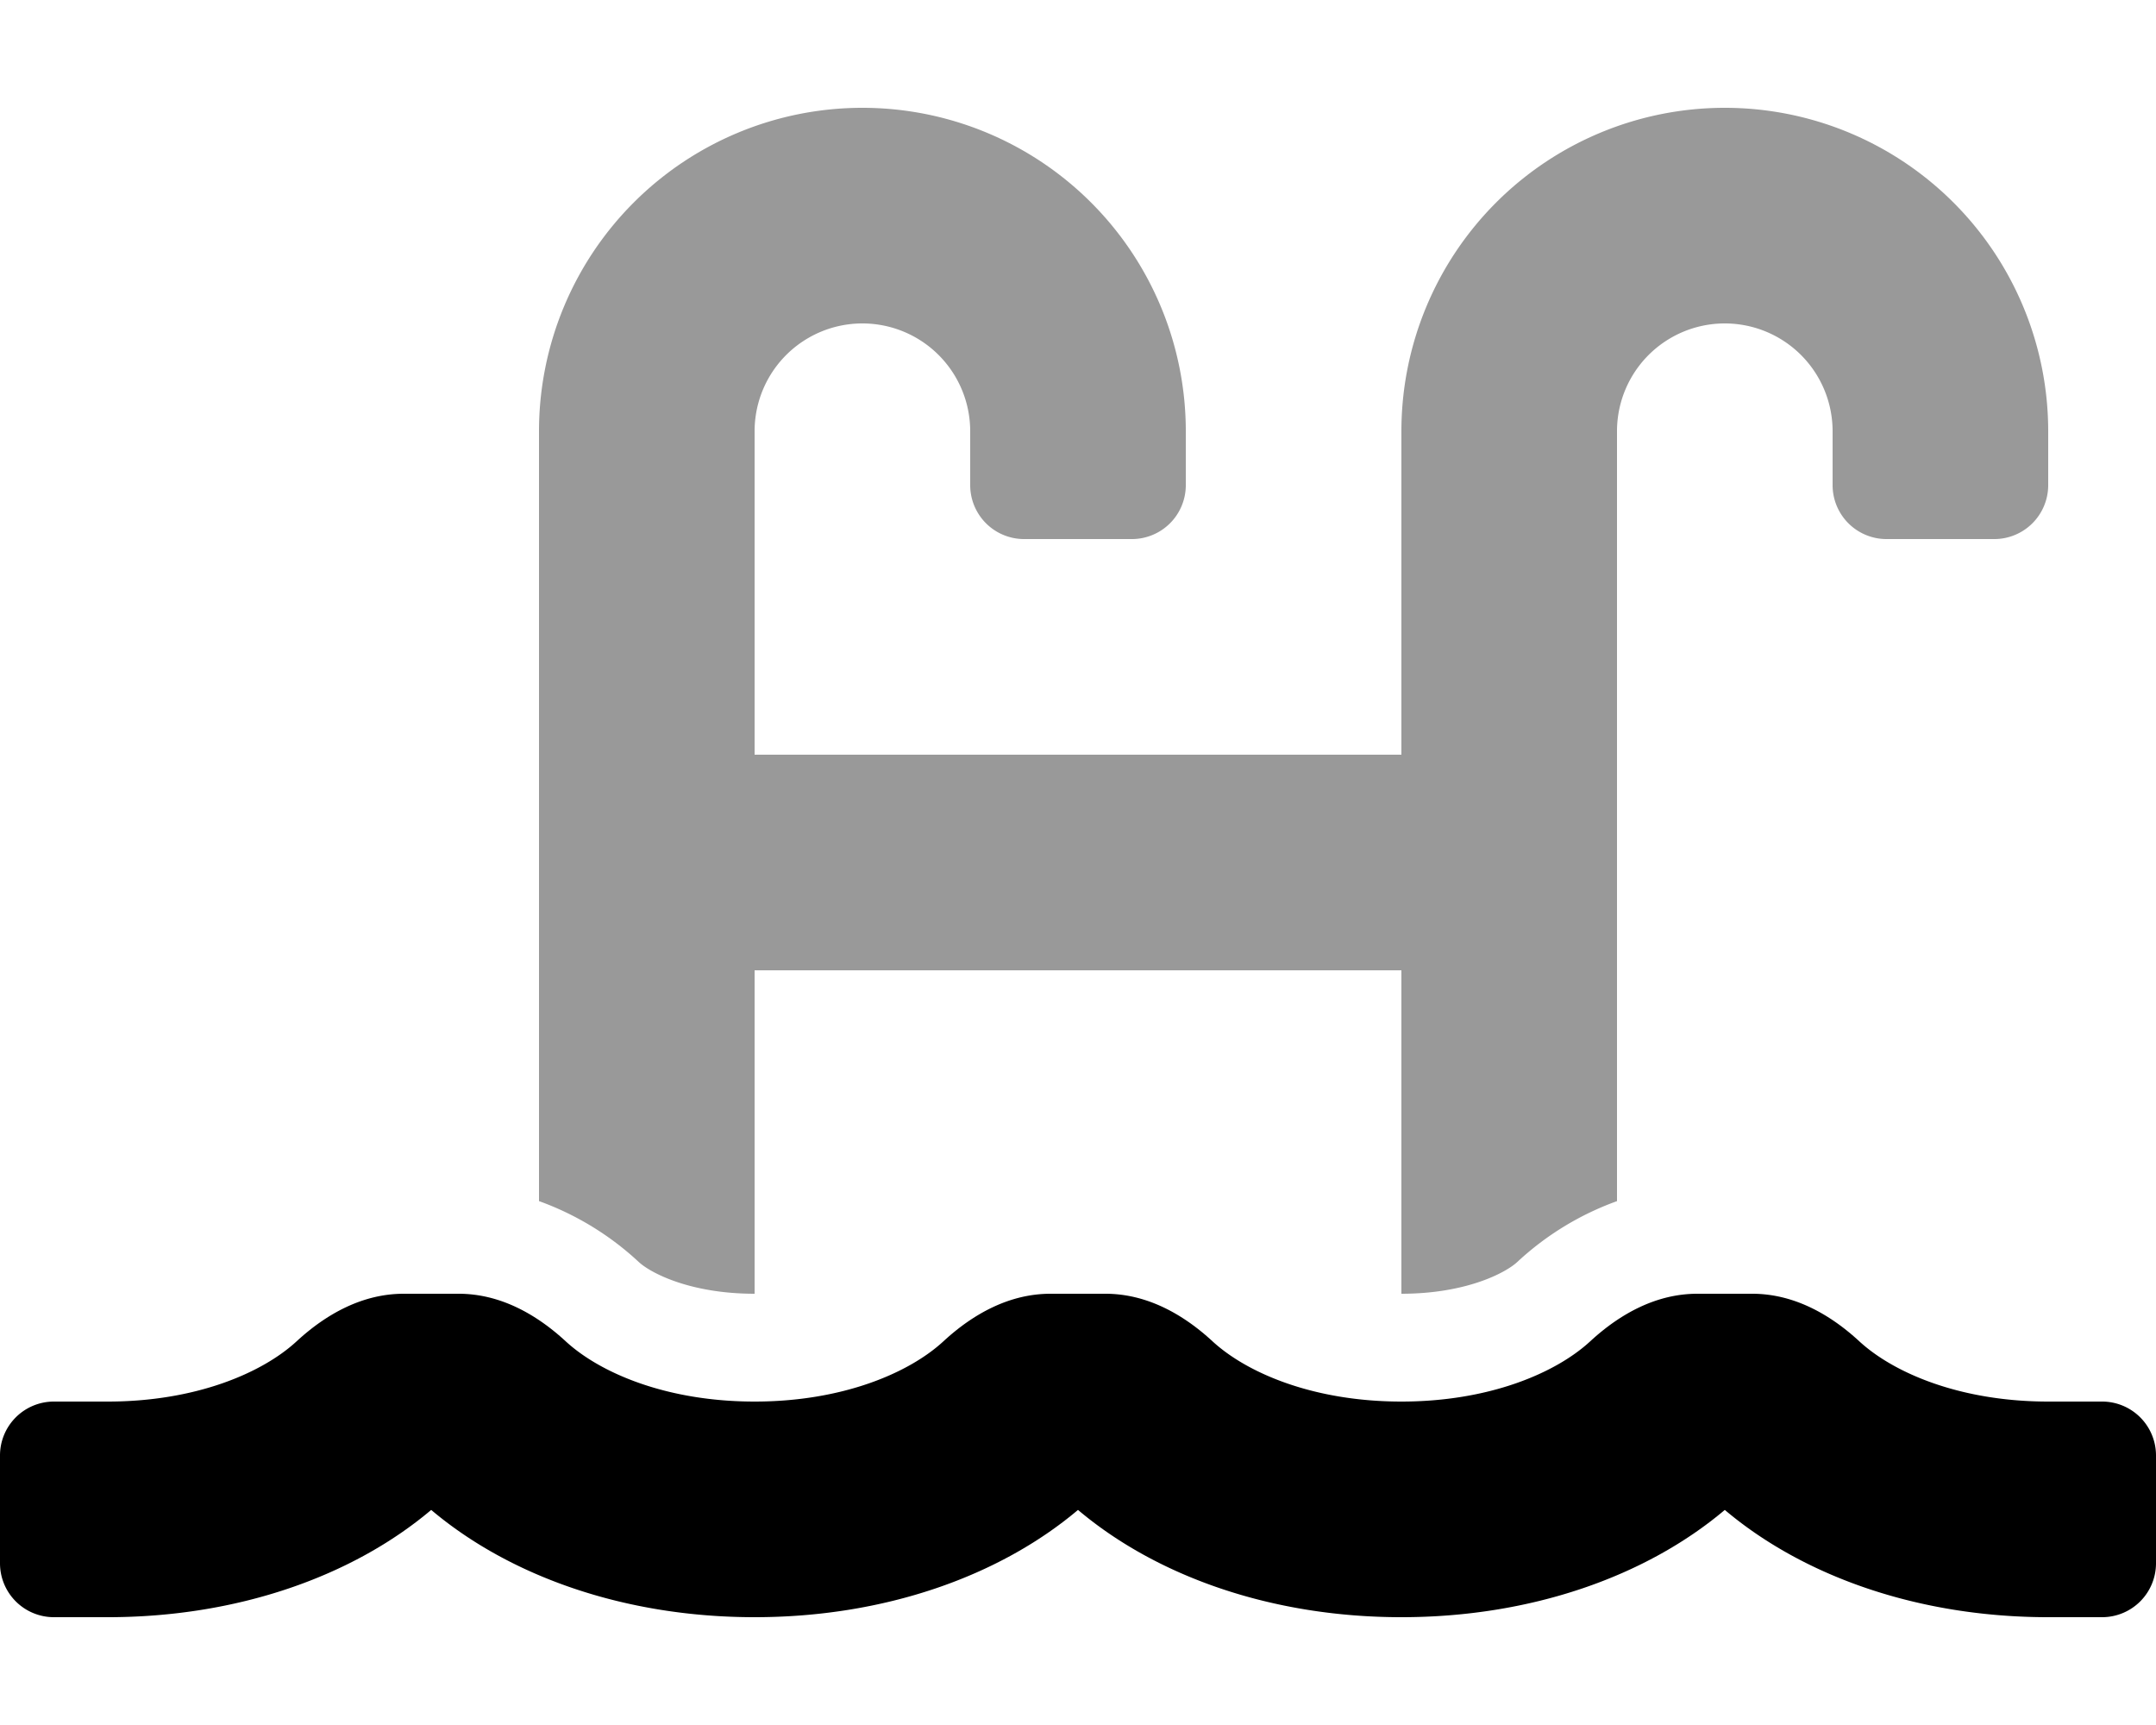
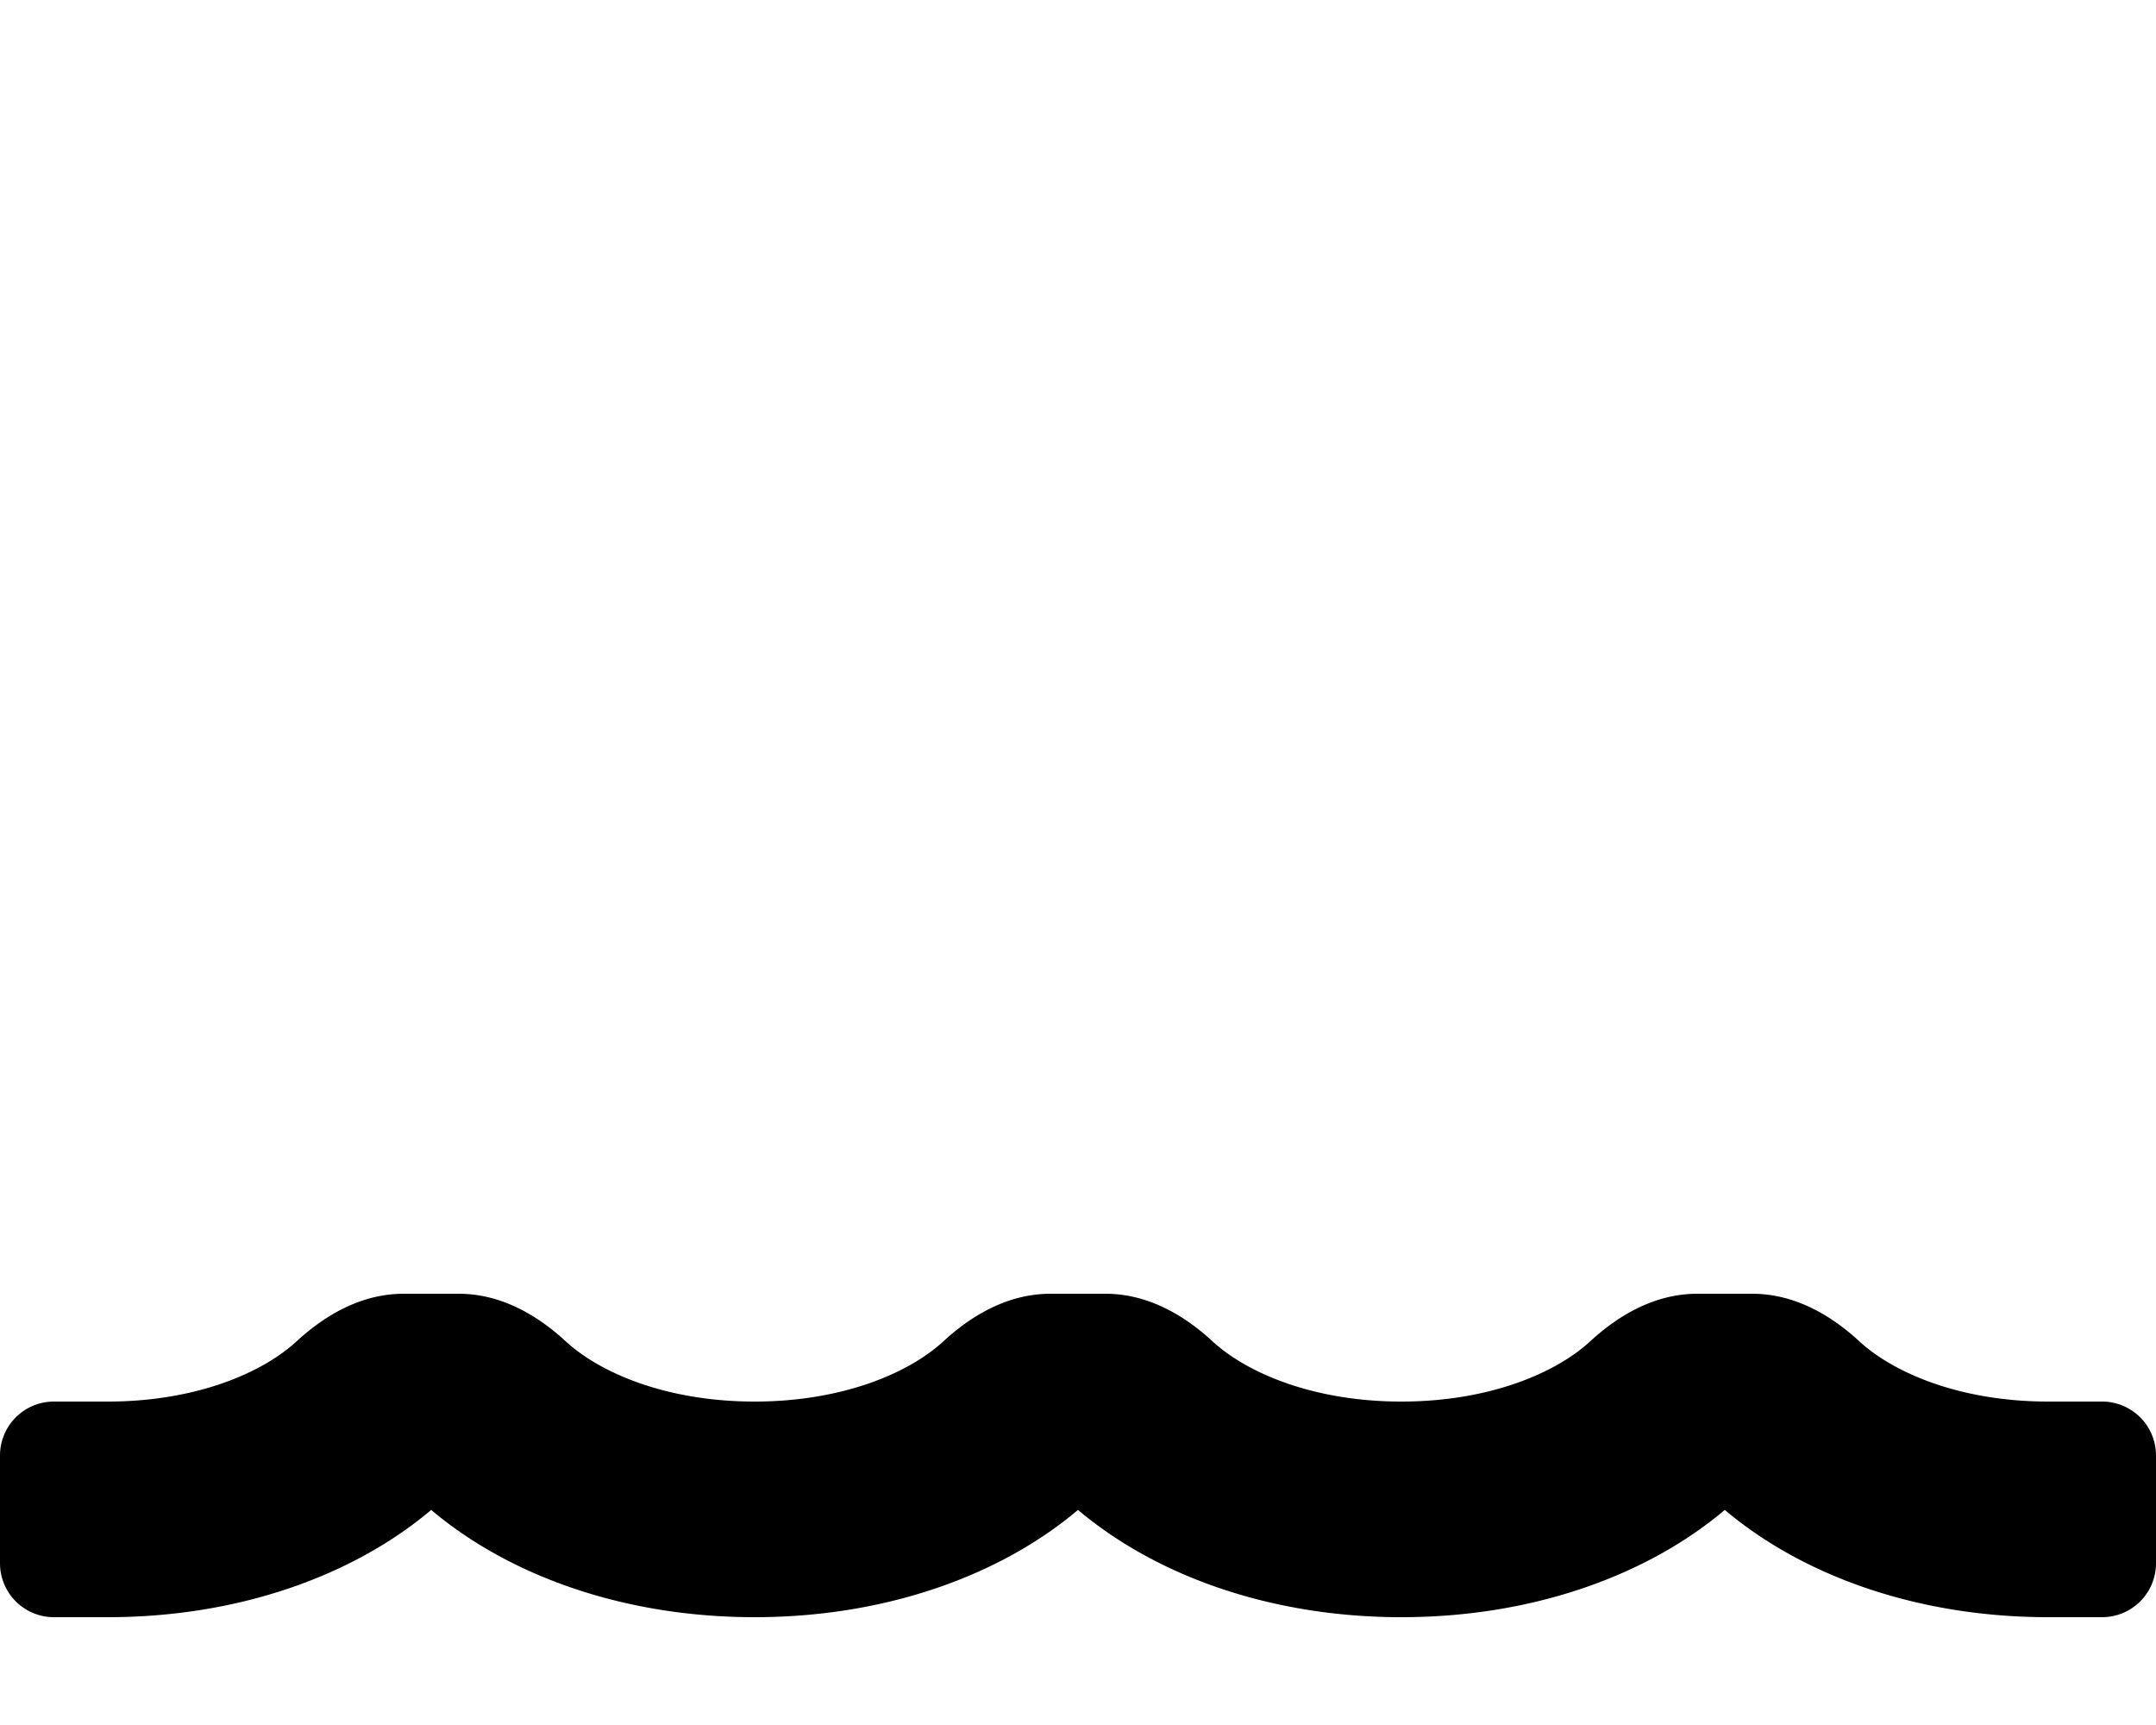
<svg xmlns="http://www.w3.org/2000/svg" viewBox="0 0 640 512">
  <defs>
    <style>.fa-secondary{opacity:.4}</style>
  </defs>
-   <path d="M189.61 374.57A86.6 86.6 0 0 0 160 356.5V128a96 96 0 0 1 192 0v16a16 16 0 0 1-16 16h-32a16 16 0 0 1-16-16v-16a32 32 0 0 0-64 0v96h192v-96a96 96 0 0 1 192 0v16a16 16 0 0 1-16 16h-32a16 16 0 0 1-16-16v-16a32 32 0 0 0-64 0v228.51a86.44 86.44 0 0 0-29.61 18.07c-3.53 3.26-15.27 9.42-34.39 9.42v-96H224v96c-19.12 0-30.86-6.16-34.39-9.43z" class="fa-secondary" />
  <path d="M0 464v-32a16 16 0 0 1 16-16h16c26 0 45.8-8.42 56.07-17.9 8.9-8.21 19.66-14.1 31.77-14.1h16.3c12.11 0 22.87 5.89 31.77 14.1C178.2 407.58 198 416 224 416s45.8-8.42 56.07-17.9c8.9-8.21 19.66-14.1 31.77-14.1h16.3c12.11 0 22.87 5.89 31.77 14.1C370.2 407.58 390 416 416 416s45.8-8.42 56.07-17.9c8.9-8.21 19.66-14.1 31.77-14.1h16.3c12.11 0 22.87 5.89 31.77 14.1C562.2 407.58 582 416 608 416h16a16 16 0 0 1 16 16v32a16 16 0 0 1-16 16h-16c-38.62 0-72.72-12.18-96-31.84-23.28 19.65-57.38 31.84-96 31.84s-72.72-12.18-96-31.84C296.72 467.81 262.62 480 224 480s-72.72-12.18-96-31.84C104.72 467.81 70.62 480 32 480H16a16 16 0 0 1-16-16z" class="fa-primary" />
</svg>